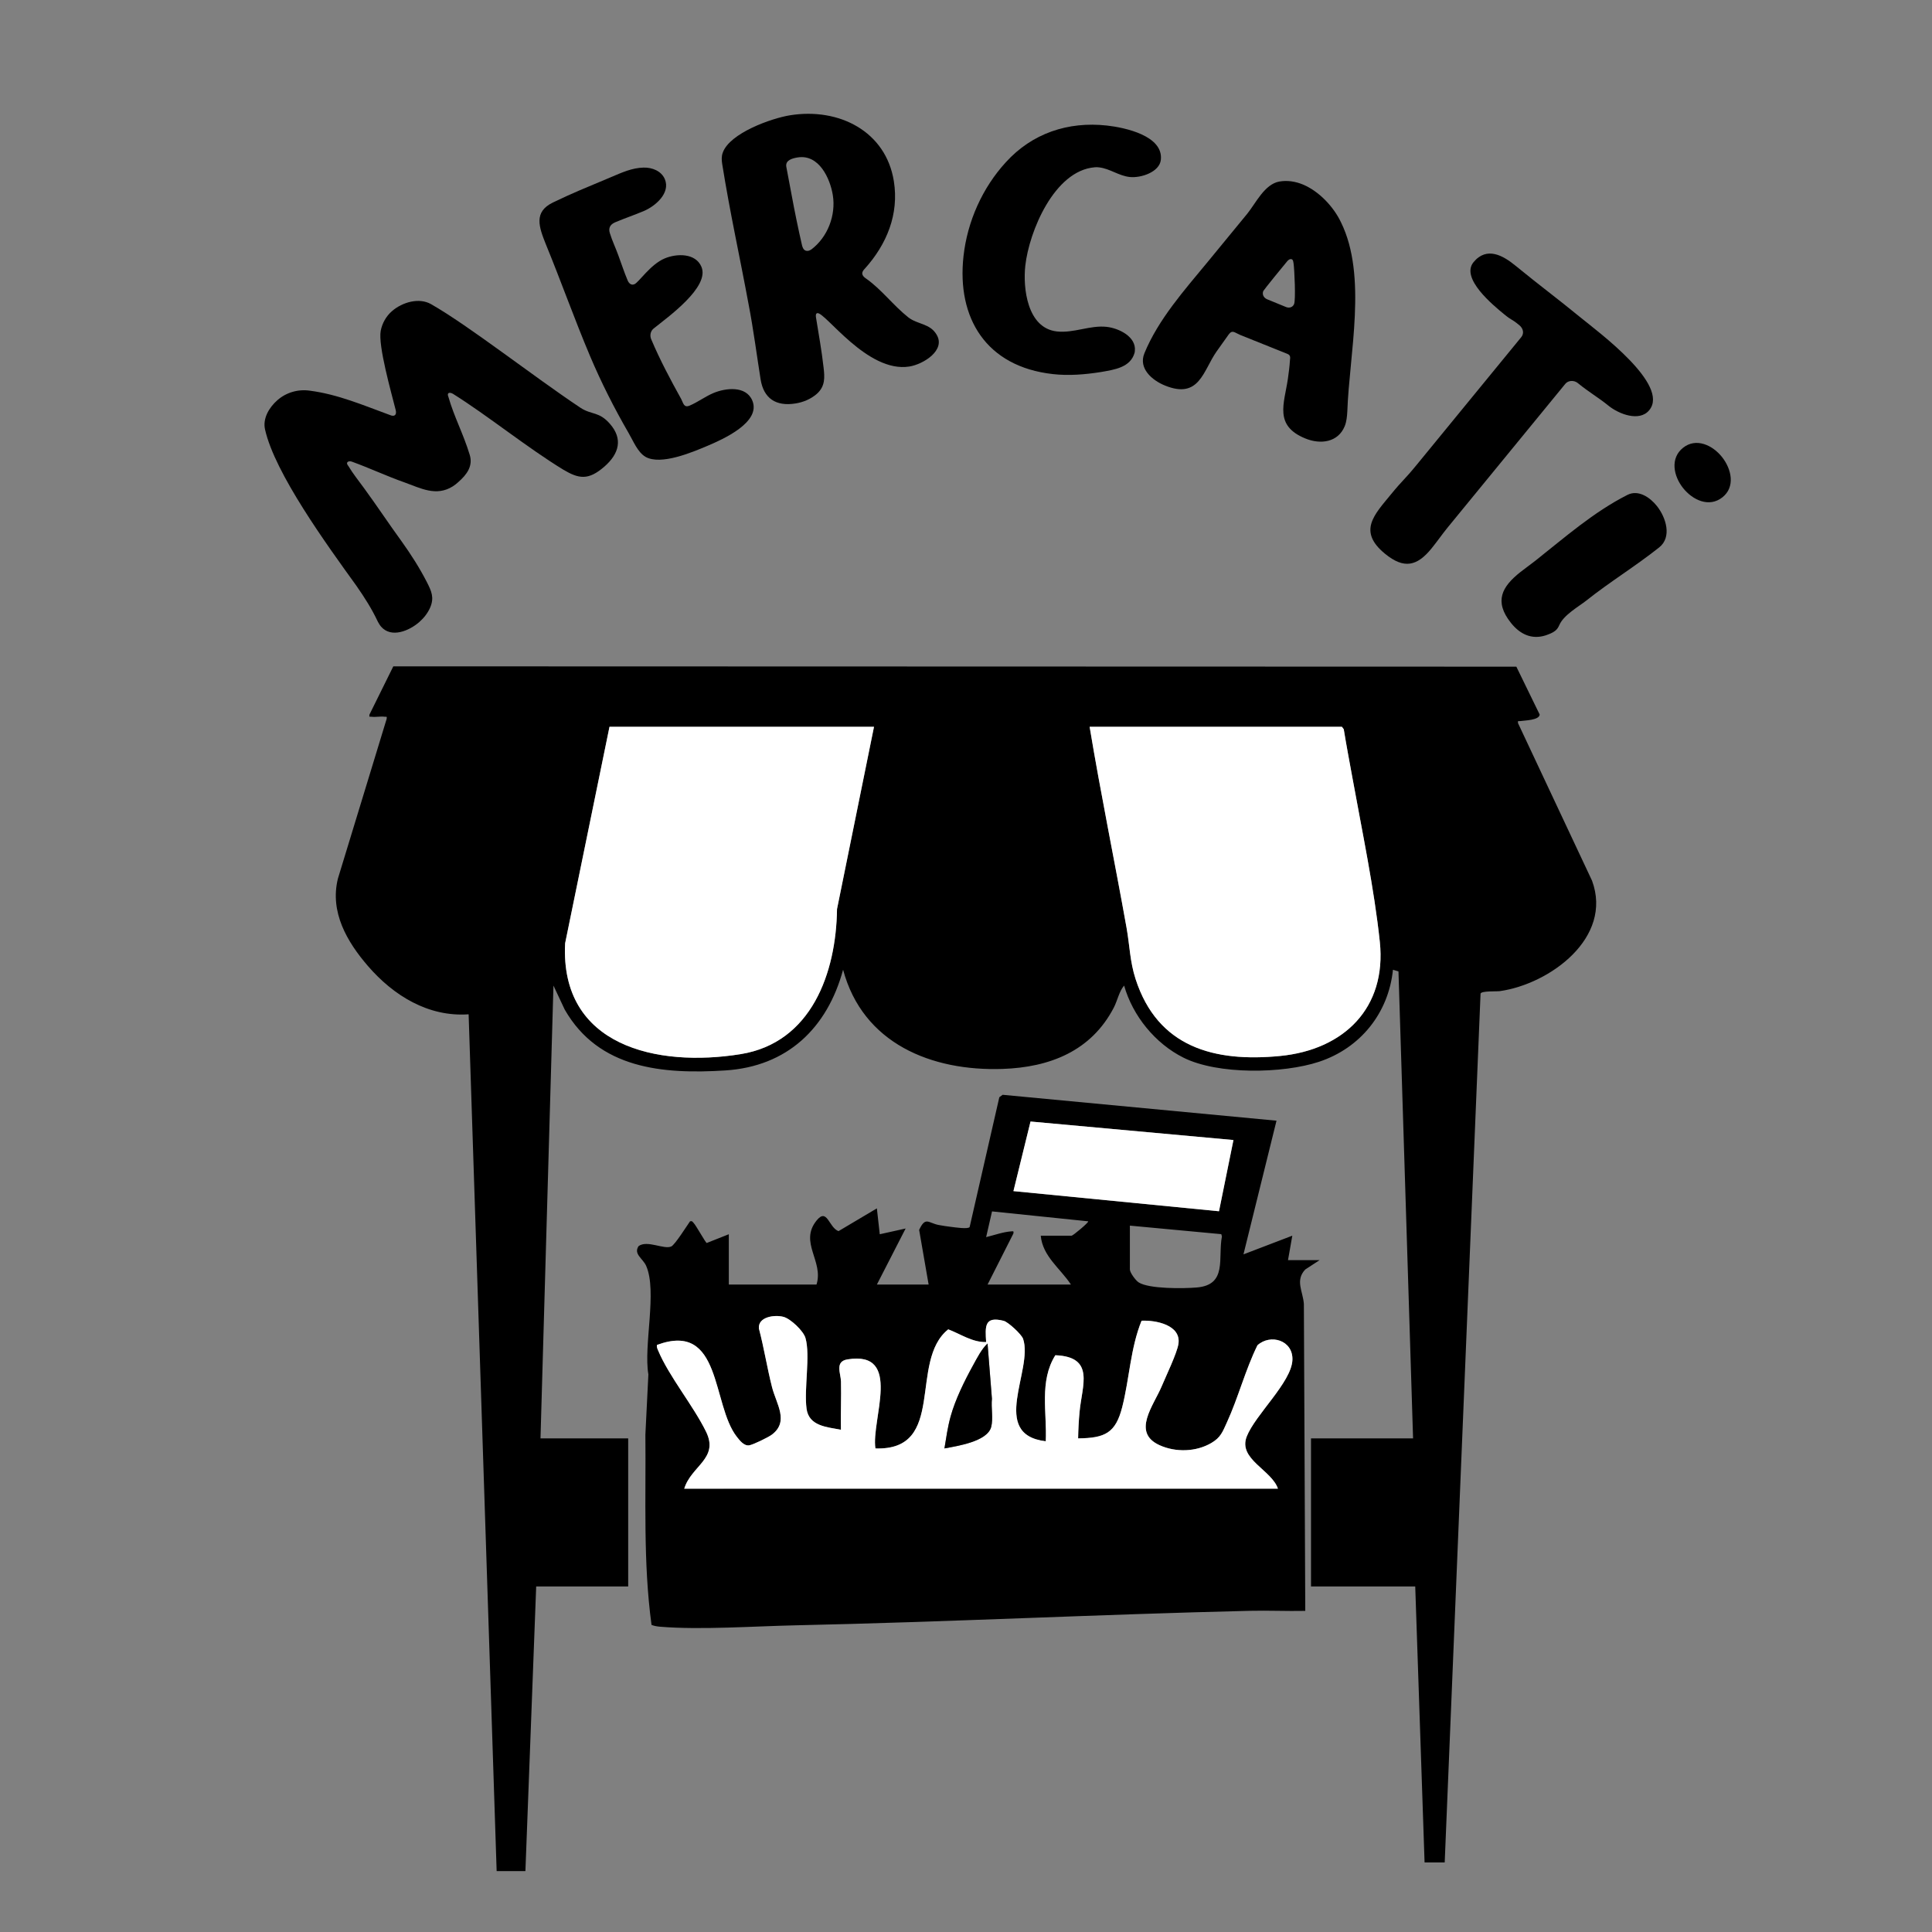
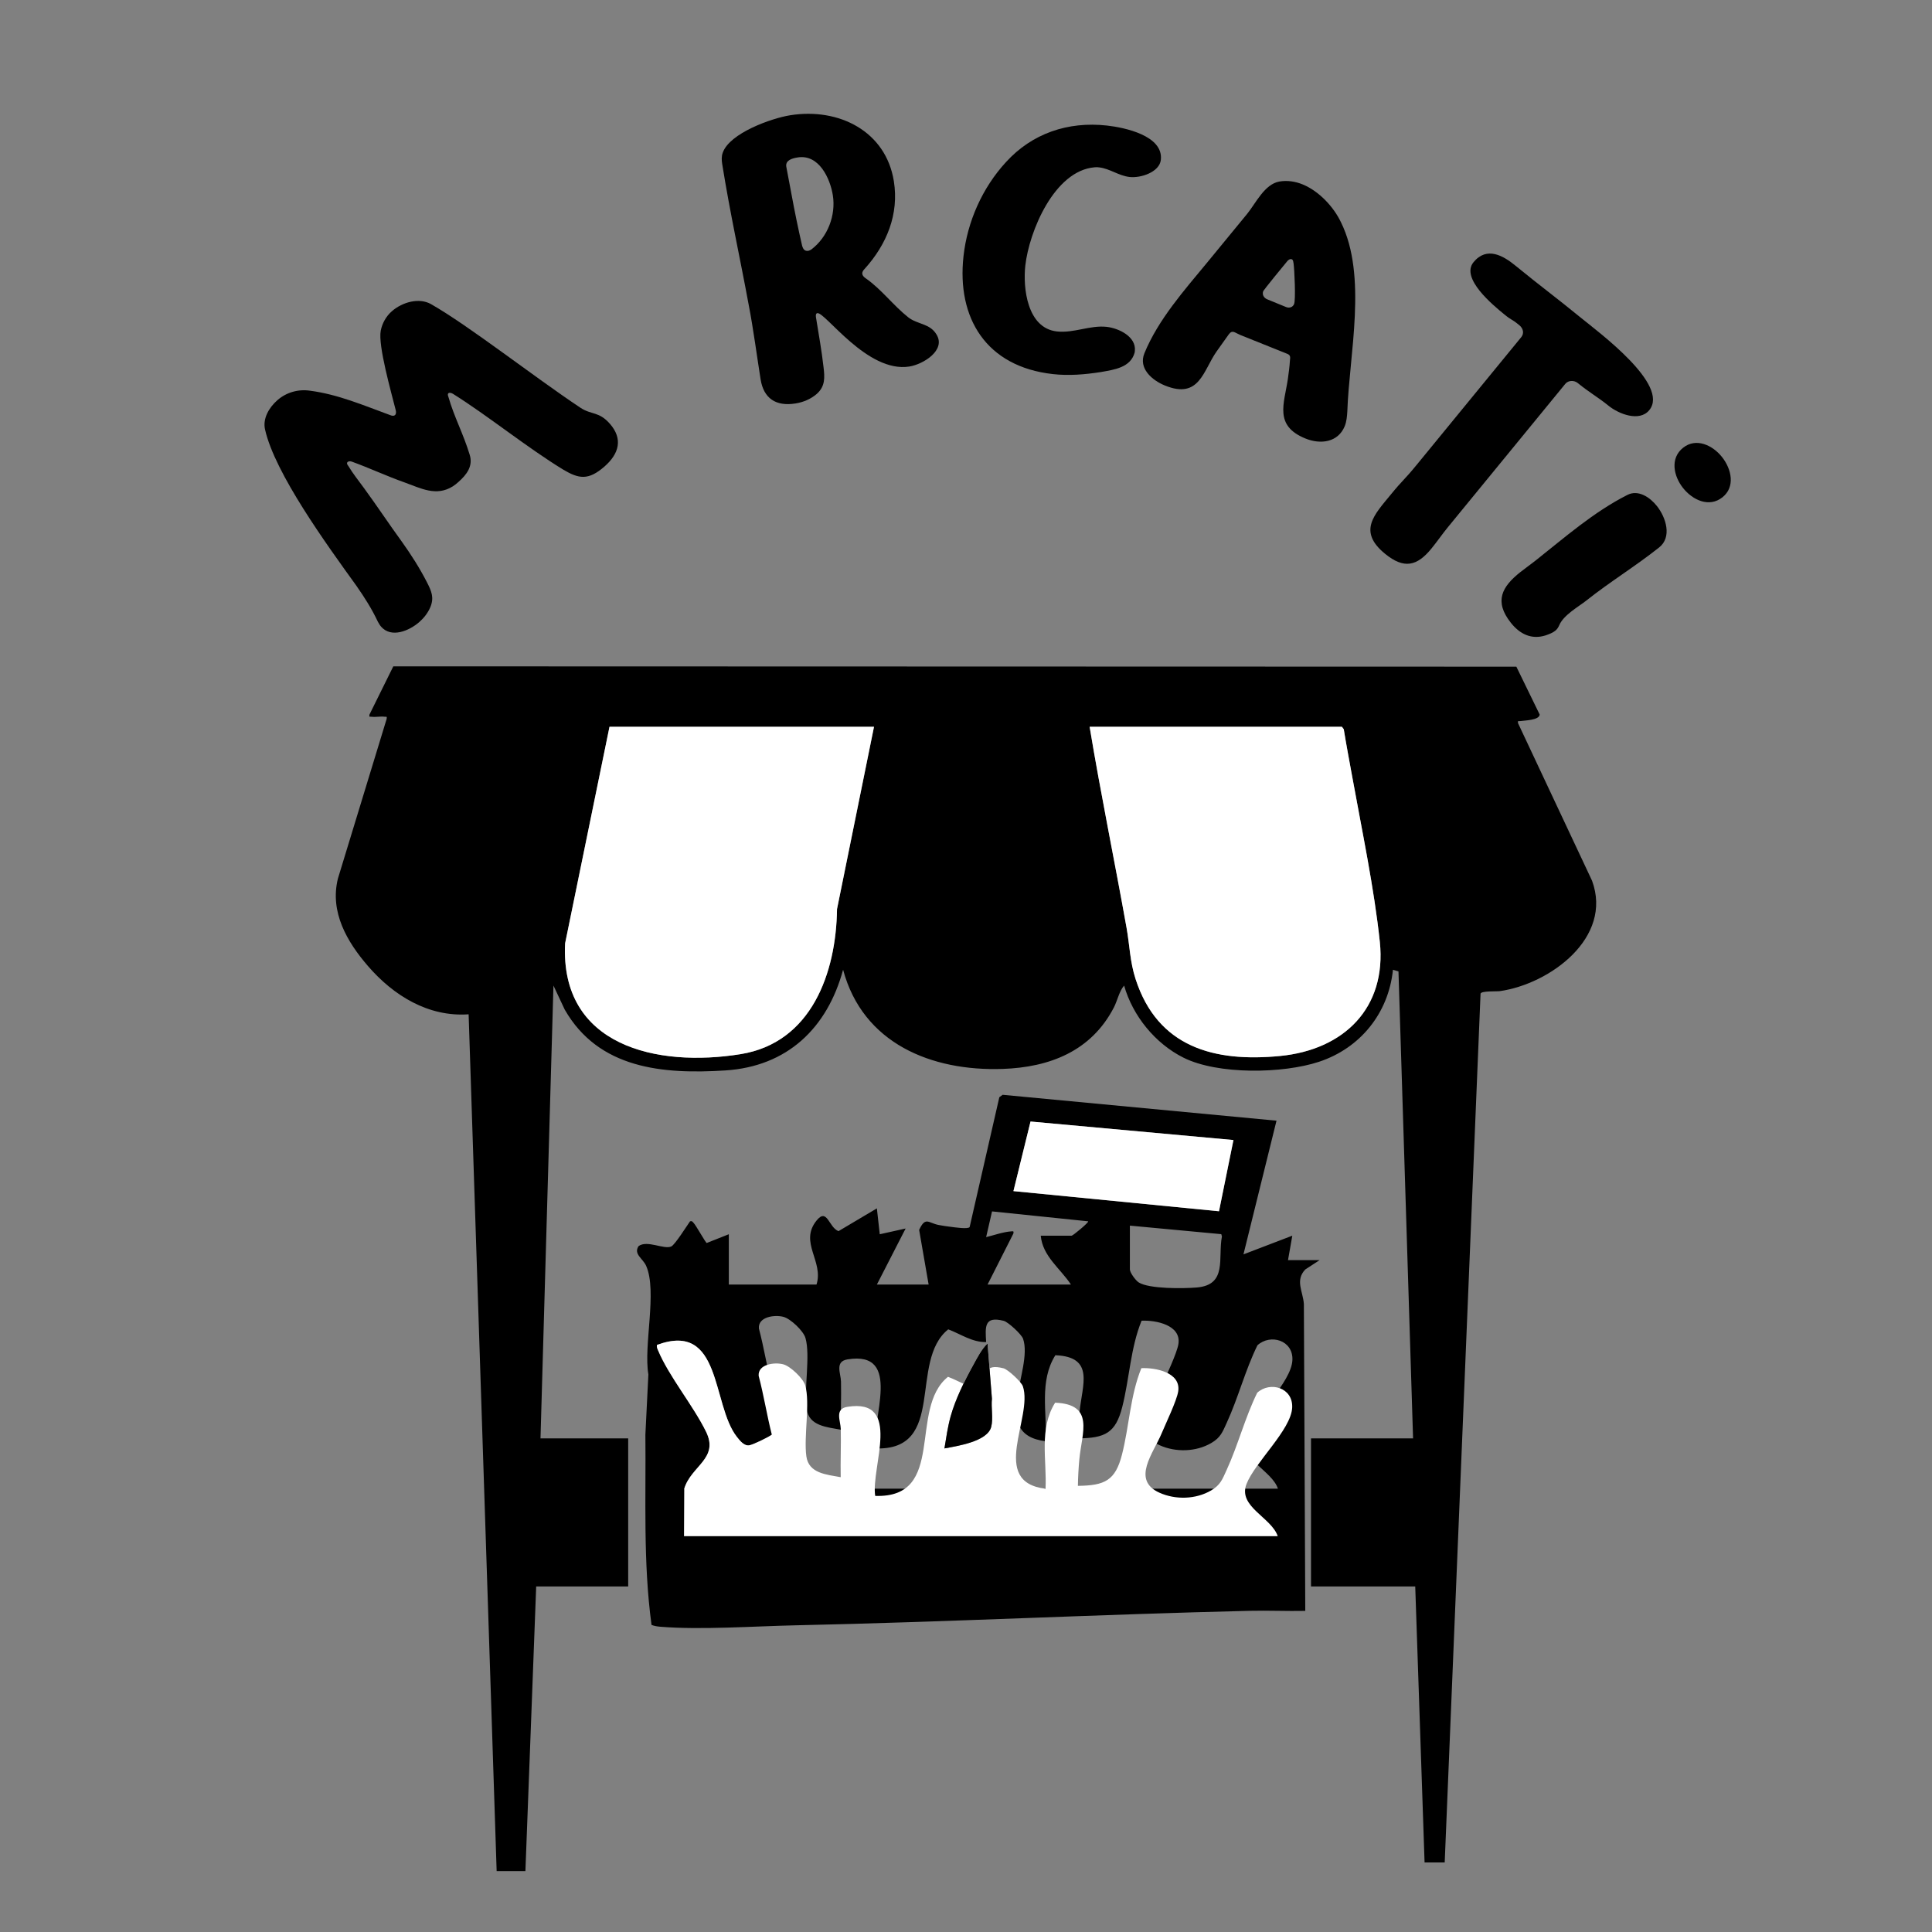
<svg xmlns="http://www.w3.org/2000/svg" xmlns:ns1="http://www.serif.com/" width="100%" height="100%" viewBox="0 0 300 300" version="1.1" xml:space="preserve" style="fill-rule:evenodd;clip-rule:evenodd;stroke-linejoin:round;stroke-miterlimit:2;">
  <rect x="0" y="0" width="300" height="300" fill="#808080" stroke="none" />
  <rect id="Pagina-4" ns1:id="Pagina 4" x="0" y="0" width="300" height="300" style="fill:none;" />
  <g id="Livello-1" ns1:id="Livello 1">
    <path d="M60.834,48.341c-0.883,0.774 -1.49,1.863 -1.714,3.016c-0.446,2.305 1.673,9.699 2.324,12.318c0.195,0.786 -0.216,1.067 -0.883,0.774c-4.111,-1.503 -8.076,-3.214 -12.435,-3.782c-1.793,-0.264 -3.648,0.245 -5.044,1.467c-1.348,1.181 -2.309,2.9 -1.925,4.557c1.52,6.803 9.601,17.907 14.181,24.262c1.276,1.832 2.387,3.57 3.345,5.602c0.151,0.267 0.302,0.533 0.5,0.759c1.581,1.805 4.353,0.653 5.934,-0.732c0.697,-0.611 1.323,-1.398 1.698,-2.284c0.641,-1.519 0.163,-2.535 -0.507,-3.863c-1.155,-2.257 -2.497,-4.352 -3.971,-6.41c-2.02,-2.776 -3.75,-5.408 -5.81,-8.229c-0.816,-1.119 -1.718,-2.243 -2.441,-3.444c-0.513,-0.586 0.07,-0.858 0.572,-0.66c2.77,1.003 5.432,2.26 8.162,3.219c2.518,0.904 4.915,2.234 7.51,0.599c0.318,-0.2 0.551,-0.403 0.83,-0.648c1.349,-1.181 2.321,-2.511 1.772,-4.263c-1.021,-3.332 -2.414,-5.86 -3.287,-8.923c-0.328,-0.749 0.195,-0.809 0.69,-0.525c5.467,3.426 11.502,8.347 17.14,11.782c2.39,1.416 3.878,1.708 6.388,-0.491c2.278,-1.995 2.896,-4.291 0.841,-6.637c-1.7,-1.941 -2.827,-1.352 -4.55,-2.475c-7.497,-4.996 -17.32,-12.74 -23.222,-16.103c-1.819,-1.039 -4.423,-0.353 -6.098,1.114Z" style="fill-rule:nonzero;" />
-     <path d="M103.233,27.814c-0.536,-1.27 -1.981,-1.83 -3.307,-1.79c-1.794,0.042 -3.366,0.771 -4.961,1.445c-4.726,1.996 -5.66,2.326 -9.119,3.982c-3.004,1.464 -2.162,3.775 -1.099,6.449c2.371,5.771 4.434,11.608 6.862,17.357c1.752,4.145 3.764,8.115 6.004,11.988c0.707,1.198 1.396,2.988 2.636,3.701c2.376,1.338 7.214,-0.706 9.606,-1.716c2.392,-1.011 8.383,-3.672 6.961,-7.039c-0.98,-2.319 -4.12,-1.968 -6.057,-1.15c-1.253,0.53 -2.423,1.414 -3.677,1.944c-0.911,0.385 -0.986,-0.43 -1.3,-1.013c-1.696,-3.062 -3.312,-6.092 -4.666,-9.298c-0.233,-0.553 -0.125,-1.25 0.374,-1.656c2.203,-1.778 8.76,-6.436 7.429,-9.587c-0.911,-2.156 -3.837,-2.092 -5.717,-1.298c-2.222,0.939 -4.004,3.711 -4.688,4c-0.512,0.216 -0.87,-0.154 -1.057,-0.596c-0.537,-1.271 -0.983,-2.646 -1.463,-3.941c-0.41,-1.13 -0.934,-2.211 -1.287,-3.365c-0.27,-0.798 0.022,-1.377 0.82,-1.714c1.48,-0.625 2.951,-1.117 4.432,-1.742c1.823,-0.77 4.184,-2.808 3.274,-4.961Z" style="fill-rule:nonzero;" />
    <path d="M133.898,42.528c-0.047,-0.296 0.159,-0.572 0.375,-0.789c3.456,-3.832 5.337,-8.506 4.525,-13.6c-1.238,-7.758 -8.522,-11.45 -16.098,-10.242c-2.931,0.468 -9.383,2.772 -10.465,5.796c-0.22,0.582 -0.187,1.183 -0.092,1.775c1.219,7.641 2.724,14.326 4.127,21.938c0.67,3.417 1.314,8.234 1.834,11.492c0.472,2.962 2.365,4.24 5.416,3.753c1.22,-0.195 2.393,-0.686 3.327,-1.503c1.313,-1.181 1.217,-2.563 1.033,-4.113c-0.285,-2.567 -0.762,-5.164 -1.168,-7.711c-0.029,-0.178 -0.104,-0.652 0.202,-0.7c1.223,-0.196 7.757,9.332 14.285,8.29c2.197,-0.351 5.728,-2.554 4.213,-4.985c-1.026,-1.72 -2.938,-1.536 -4.366,-2.645c-2.364,-1.87 -4.131,-4.322 -6.598,-6.054c-0.211,-0.149 -0.493,-0.347 -0.55,-0.702Zm-4.576,-12.209c0.492,3.08 -0.78,6.503 -3.357,8.433c-0.174,0.088 -0.286,0.167 -0.47,0.196c-0.549,0.088 -0.799,-0.298 -0.936,-0.762c-0.608,-2.636 -1.165,-5.342 -1.652,-7.998l-0.812,-4.305c-0.161,-1.007 0.921,-1.301 1.776,-1.437c3.302,-0.527 5.036,3.266 5.451,5.873Z" style="fill-rule:nonzero;" />
    <path d="M163.501,58.091c2.458,0.273 4.97,0.069 7.439,-0.32c2.094,-0.371 4.619,-0.694 5.251,-3.035c0.007,-0.06 0.014,-0.119 0.027,-0.238c0.244,-2.205 -2.47,-3.532 -4.375,-3.743c-2.582,-0.287 -5.089,1.005 -7.732,0.712c-4.609,-0.511 -5.286,-6.744 -4.903,-10.204c0.589,-5.308 4.501,-14.775 10.779,-15.286c0.252,-0.032 0.437,-0.012 0.682,0.015c1.66,0.184 3.029,1.302 4.75,1.493c1.72,0.191 4.625,-0.754 4.836,-2.66c0.416,-3.752 -5.602,-5.022 -8.367,-5.329c-6.085,-0.675 -11.646,1.24 -15.682,5.677c-3.676,4 -5.997,9.236 -6.593,14.604c-1.065,9.602 3.505,17.163 13.888,18.314Z" style="fill-rule:nonzero;" />
    <path d="M202.279,28.637c-1.144,-0.469 -2.401,-0.66 -3.624,-0.448c-2.308,0.415 -3.651,3.365 -4.997,5.018c-2.018,2.479 -4.117,4.99 -6.135,7.47c-3.59,4.358 -7.661,8.91 -9.822,14.183c-0.956,2.331 1.163,4.172 3.165,4.993c5.376,2.204 5.951,-2.294 8.036,-5.264c0.639,-0.905 1.254,-1.755 1.893,-2.66c0.273,-0.342 0.479,-0.517 0.936,-0.329c0.286,0.117 0.55,0.289 0.893,0.43c2.402,0.985 4.885,1.938 7.287,2.922c0.515,0.211 0.436,0.568 0.391,1.003c-0.055,0.95 -0.191,1.932 -0.326,2.914c-0.575,3.848 -2.157,7.219 2.705,9.212c2.402,0.985 5.099,0.599 6.123,-1.898c0.296,-0.722 0.363,-1.537 0.407,-2.297c0.301,-8.884 3.133,-21.01 -0.987,-29.376c-1.148,-2.416 -3.428,-4.841 -5.945,-5.873Zm-1.691,11.625c0.229,0.093 0.229,0.418 0.275,0.631c0.14,0.965 0.355,5.656 0.082,6.322c-0.205,0.5 -0.742,0.669 -1.257,0.458l-2.917,-1.196c-0.515,-0.211 -0.836,-0.732 -0.609,-1.287c0.069,-0.166 3.307,-4.155 3.684,-4.584c0.148,-0.199 0.456,-0.462 0.742,-0.344Z" style="fill-rule:nonzero;" />
    <path d="M256.097,63.691c3.228,-3.941 -7.942,-12.16 -10.524,-14.274c-3.967,-3.249 -6.281,-4.912 -10.252,-8.164c-1.913,-1.568 -4.465,-3.038 -6.516,-0.535c-2.05,2.504 3.069,6.696 4.743,8.067c1.339,1.097 1.023,0.606 2.362,1.703c0.622,0.509 0.796,1.272 0.302,1.875l-16.268,19.863c-1.939,2.367 -2.044,2.203 -3.983,4.57c-2.585,3.155 -5.152,5.705 -0.898,9.189c2.964,2.428 4.984,1.911 7.189,-0.78c0.912,-1.114 1.691,-2.26 2.565,-3.327l18.245,-22.276c0.456,-0.557 1.362,-0.59 1.936,-0.12c1.77,1.45 3.252,2.275 4.735,3.49c1.626,1.332 4.846,2.574 6.364,0.719Z" style="fill-rule:nonzero;" />
    <path d="M238.388,87.086c-0.752,0.596 -1.543,1.143 -2.295,1.739c-2.869,2.272 -4.136,4.537 -1.489,7.879c1.42,1.792 3.238,2.638 5.382,1.964c0.539,-0.19 1.077,-0.38 1.5,-0.715c0.329,-0.261 0.488,-0.544 0.655,-0.913c0.677,-1.561 3.014,-2.861 4.143,-3.755c3.855,-3.054 7.492,-5.225 11.348,-8.28c2.022,-1.601 1.074,-4.634 -0.345,-6.426c-1.075,-1.356 -2.896,-2.593 -4.584,-1.729c-5.243,2.656 -9.754,6.623 -14.315,10.236Zm22.946,-11.319c1.496,1.889 4.056,3.093 6.123,1.456c2.02,-1.6 1.434,-4.367 -0.063,-6.256c-1.457,-1.84 -4.017,-3.045 -6.037,-1.445c-2.067,1.638 -1.481,4.405 -0.023,6.245Z" style="fill-rule:nonzero;" />
    <path d="M169.197,112.858c1.73,10.434 3.874,20.798 5.734,31.209c0.495,2.773 0.516,5.229 1.405,7.97c3.436,10.596 12.224,12.93 22.434,11.935c9.896,-0.964 16.564,-7.442 15.489,-17.714c-0.863,-8.24 -2.794,-17.404 -4.283,-25.629c-0.446,-2.461 -0.917,-4.919 -1.317,-7.389l-0.287,-0.382l-39.175,-0Zm-33.483,-0l-41.072,-0l-6.891,33.623c-0.802,15.98 14.29,19.3 27.25,17.206c11.007,-1.778 14.839,-12.611 14.971,-22.53l5.742,-28.299Zm-58.595,177.682l-4.351,-133.039c-6.266,0.443 -11.674,-2.919 -15.621,-7.483c-3.272,-3.784 -5.96,-8.398 -4.676,-13.593l7.569,-24.802c0.06,-0.453 -0.018,-0.286 -0.326,-0.328c-0.625,-0.086 -1.392,0.085 -2.019,0.001c-0.309,-0.042 -0.386,0.123 -0.328,-0.331l3.705,-7.496l174.385,0.05l3.625,7.437c-0.068,0.887 -2.348,0.911 -3.03,1.014c-0.299,0.045 -0.396,-0.144 -0.332,0.325l11.488,24.451c3.276,8.859 -6.536,16.046 -14.31,17.156c-0.509,0.072 -2.877,-0.064 -2.999,0.389l-5.567,134.91l-3.125,-0l-1.451,-42.858l-16.183,-0l-0,-22.992l15.848,-0l-2.267,-72.51l-0.857,-0.258c-0.69,6.736 -5.064,12.171 -11.489,14.292c-5.617,1.855 -15.696,2.024 -21.03,-0.637c-4.388,-2.189 -7.892,-6.486 -9.226,-11.2c-0.771,0.887 -1.038,2.336 -1.6,3.419c-3.511,6.765 -9.966,9.275 -17.262,9.525c-11.069,0.378 -21.707,-3.958 -24.775,-15.402c-2.462,9.066 -8.666,15.025 -18.295,15.637c-9.686,0.615 -19.66,-0.236 -24.936,-9.458l-1.745,-3.721l-2.012,70.313l13.617,-0l-0,22.992l-14.286,-0l-1.674,44.197l-4.465,-0Z" style="fill-rule:nonzero;" />
    <path d="M106.249,231.164l92.189,-0.001c-0.984,-2.923 -6.213,-4.579 -4.851,-8.089c1.316,-3.389 6.947,-8.428 7.097,-11.885c0.135,-3.087 -3.419,-4.122 -5.429,-2.295c-1.894,3.854 -2.966,8.105 -4.748,11.994c-0.672,1.465 -0.951,2.319 -2.406,3.175c-2.374,1.396 -5.529,1.481 -8.029,0.354c-4.398,-1.983 -0.937,-6.152 0.325,-9.175c0.651,-1.56 2.377,-5.133 2.591,-6.569c0.437,-2.931 -3.515,-3.698 -5.725,-3.594c-1.732,4.271 -1.878,8.98 -3.002,13.402c-1.029,4.047 -2.672,4.825 -6.851,4.87c0.022,-1.367 0.099,-2.768 0.225,-4.129c0.383,-4.116 2.438,-8.539 -3.761,-8.781c-2.53,4.034 -1.279,8.916 -1.488,13.358c-8.832,-1.047 -1.898,-11.095 -3.519,-15.9c-0.239,-0.709 -2.332,-2.626 -3.006,-2.798c-3.052,-0.78 -2.876,0.899 -2.735,3.295c-2.126,0.06 -3.969,-1.25 -5.884,-1.975c-6.204,4.968 -0.172,18.858 -11.306,18.493c-0.696,-4.402 4.307,-15.24 -4.339,-13.828c-2.001,0.327 -1.039,2.161 -1.008,3.438c0.059,2.491 -0.062,4.996 -0.01,7.486c-2.169,-0.416 -4.97,-0.559 -5.337,-3.255c-0.418,-3.075 0.615,-8.274 -0.17,-10.991c-0.321,-1.111 -2.311,-2.989 -3.413,-3.282c-1.368,-0.363 -3.957,-0.024 -3.821,1.793c0.803,3.022 1.273,6.103 2.045,9.133c0.664,2.602 2.692,5.325 -0.033,7.369c-0.552,0.415 -2.888,1.552 -3.503,1.653c-0.806,0.132 -1.474,-0.738 -1.931,-1.322c-3.935,-5.017 -2.287,-18.01 -12.409,-14.264c-0.056,0.31 0.06,0.553 0.175,0.829c1.68,4.034 5.453,8.56 7.453,12.636c2.048,4.177 -2.298,5.284 -3.386,8.855m69.198,-40.849l0,6.808c0,0.488 0.895,1.7 1.35,1.998c1.598,1.046 7.029,0.972 9.037,0.8c4.795,-0.411 3.255,-4.557 3.906,-7.934l-0.101,-0.347l-14.192,-1.325Zm-22.099,9.151l12.947,0c-1.645,-2.501 -4.399,-4.381 -4.688,-7.589l4.799,0c0.192,0 2.69,-2.061 2.567,-2.23l-14.931,-1.541l-0.915,3.994c1.242,-0.3 2.632,-0.807 3.905,-0.896c0.349,-0.025 0.382,-0.038 0.329,0.332l-4.013,7.93Zm35.937,-11.384l2.244,-11.058l-31.51,-2.874l-2.653,10.805l31.919,3.127Zm-45.089,11.384l-1.472,-8.485c0.984,-2.136 1.436,-1.07 3.022,-0.767c0.599,0.115 1.332,0.224 1.938,0.295c0.561,0.065 2.616,0.386 2.879,0.032l4.612,-20.164l0.515,-0.377l42.524,4.021l-5.131,20.757l7.585,-2.901l-0.667,3.794l4.911,0l-2.231,1.453c-1.605,1.702 -0.363,3.378 -0.217,5.348l0.217,47.666c-2.863,0.058 -5.741,-0.078 -8.605,-0.011c-23.461,0.554 -47.031,1.746 -70.518,2.251c-6.456,0.139 -14.749,0.735 -21,0.223c-0.475,-0.039 -0.949,-0.109 -1.391,-0.284c-1.323,-9.752 -0.851,-19.686 -0.954,-29.534l0.465,-9.357c-0.774,-4.53 1.404,-12.893 -0.344,-16.862c-0.511,-1.162 -2.009,-1.826 -1.173,-3.072c1.349,-0.975 3.944,0.58 5.076,0.057c0.571,-0.265 2.427,-3.222 2.909,-3.903c0.337,-0.082 0.357,0.049 0.542,0.234c0.403,0.405 1.869,3.1 2.054,3.13l3.427,-1.357l0,7.813l13.616,0c1.147,-3.623 -2.725,-6.537 0.002,-9.932c1.669,-2.078 1.895,1.086 3.417,1.636l5.954,-3.535l0.45,4.019l4.016,-0.892l-4.464,8.704l8.036,0Z" style="fill-rule:nonzero;" />
    <path d="M135.714,112.858l-5.742,28.299c-0.133,9.919 -3.964,20.752 -14.971,22.53c-12.96,2.094 -28.052,-1.226 -27.25,-17.206l6.891,-33.623l41.072,-0Z" style="fill:#fff;fill-rule:nonzero;" />
    <path d="M169.197,112.858l39.175,-0l0.287,0.382c0.4,2.47 0.871,4.928 1.317,7.389c1.489,8.225 3.42,17.389 4.283,25.629c1.075,10.272 -5.593,16.75 -15.489,17.714c-10.21,0.995 -18.998,-1.339 -22.434,-11.935c-0.889,-2.741 -0.91,-5.197 -1.405,-7.97c-1.86,-10.411 -4.004,-20.775 -5.734,-31.209" style="fill:#fff;fill-rule:nonzero;" />
-     <path d="M146.652,224.911c1.983,-0.375 6.672,-1.064 7.261,-3.34c0.338,-1.305 -0.035,-3.006 0.114,-4.368l-0.681,-8.585c-0.925,0.856 -1.64,2.281 -2.268,3.422c-1.319,2.393 -2.744,5.284 -3.47,7.914c-0.454,1.646 -0.68,3.281 -0.956,4.957m-40.403,6.252c1.089,-3.57 5.434,-4.678 3.386,-8.854c-2,-4.077 -5.773,-8.603 -7.453,-12.637c-0.115,-0.276 -0.231,-0.518 -0.174,-0.829c10.121,-3.745 8.473,9.247 12.408,14.265c0.458,0.584 1.126,1.453 1.931,1.321c0.615,-0.1 2.951,-1.238 3.503,-1.652c2.725,-2.045 0.697,-4.767 0.034,-7.369c-0.773,-3.03 -1.243,-6.112 -2.046,-9.134c-0.136,-1.816 2.454,-2.155 3.821,-1.793c1.102,0.293 3.093,2.172 3.414,3.283c0.785,2.717 -0.248,7.916 0.17,10.991c0.366,2.696 3.167,2.84 5.336,3.255c-0.052,-2.489 0.07,-4.994 0.01,-7.486c-0.03,-1.277 -0.993,-3.111 1.009,-3.438c8.646,-1.412 3.642,9.426 4.338,13.828c11.135,0.366 5.103,-13.525 11.306,-18.493c1.916,0.725 3.758,2.035 5.884,1.975c-0.141,-2.396 -0.317,-4.075 2.735,-3.295c0.675,0.173 2.767,2.089 3.006,2.798c1.621,4.805 -5.313,14.853 3.52,15.901c0.208,-4.442 -1.043,-9.325 1.487,-13.359c6.199,0.243 4.144,4.665 3.762,8.781c-0.127,1.362 -0.204,2.762 -0.226,4.13c4.179,-0.045 5.823,-0.824 6.851,-4.87c1.124,-4.423 1.27,-9.132 3.003,-13.403c2.209,-0.104 6.161,0.663 5.724,3.595c-0.214,1.435 -1.94,5.009 -2.591,6.568c-1.262,3.023 -4.722,7.193 -0.325,9.175c2.501,1.127 5.656,1.042 8.029,-0.354c1.455,-0.856 1.734,-1.71 2.406,-3.175c1.782,-3.889 2.855,-8.14 4.748,-11.993c2.011,-1.828 5.564,-0.793 5.43,2.294c-0.151,3.457 -5.781,8.496 -7.097,11.886c-1.362,3.509 3.867,5.166 4.851,8.088l-92.19,0Z" style="fill:#fff;fill-rule:nonzero;" />
+     <path d="M146.652,224.911c1.983,-0.375 6.672,-1.064 7.261,-3.34c0.338,-1.305 -0.035,-3.006 0.114,-4.368l-0.681,-8.585c-0.925,0.856 -1.64,2.281 -2.268,3.422c-1.319,2.393 -2.744,5.284 -3.47,7.914c-0.454,1.646 -0.68,3.281 -0.956,4.957m-40.403,6.252c1.089,-3.57 5.434,-4.678 3.386,-8.854c-2,-4.077 -5.773,-8.603 -7.453,-12.637c-0.115,-0.276 -0.231,-0.518 -0.174,-0.829c10.121,-3.745 8.473,9.247 12.408,14.265c0.458,0.584 1.126,1.453 1.931,1.321c0.615,-0.1 2.951,-1.238 3.503,-1.652c-0.773,-3.03 -1.243,-6.112 -2.046,-9.134c-0.136,-1.816 2.454,-2.155 3.821,-1.793c1.102,0.293 3.093,2.172 3.414,3.283c0.785,2.717 -0.248,7.916 0.17,10.991c0.366,2.696 3.167,2.84 5.336,3.255c-0.052,-2.489 0.07,-4.994 0.01,-7.486c-0.03,-1.277 -0.993,-3.111 1.009,-3.438c8.646,-1.412 3.642,9.426 4.338,13.828c11.135,0.366 5.103,-13.525 11.306,-18.493c1.916,0.725 3.758,2.035 5.884,1.975c-0.141,-2.396 -0.317,-4.075 2.735,-3.295c0.675,0.173 2.767,2.089 3.006,2.798c1.621,4.805 -5.313,14.853 3.52,15.901c0.208,-4.442 -1.043,-9.325 1.487,-13.359c6.199,0.243 4.144,4.665 3.762,8.781c-0.127,1.362 -0.204,2.762 -0.226,4.13c4.179,-0.045 5.823,-0.824 6.851,-4.87c1.124,-4.423 1.27,-9.132 3.003,-13.403c2.209,-0.104 6.161,0.663 5.724,3.595c-0.214,1.435 -1.94,5.009 -2.591,6.568c-1.262,3.023 -4.722,7.193 -0.325,9.175c2.501,1.127 5.656,1.042 8.029,-0.354c1.455,-0.856 1.734,-1.71 2.406,-3.175c1.782,-3.889 2.855,-8.14 4.748,-11.993c2.011,-1.828 5.564,-0.793 5.43,2.294c-0.151,3.457 -5.781,8.496 -7.097,11.886c-1.362,3.509 3.867,5.166 4.851,8.088l-92.19,0Z" style="fill:#fff;fill-rule:nonzero;" />
    <path d="M189.285,188.083l-31.919,-3.128l2.653,-10.805l31.51,2.875l-2.244,11.058Z" style="fill:#fff;fill-rule:nonzero;" />
    <path d="M146.652,224.911c0.276,-1.676 0.502,-3.311 0.956,-4.957c0.726,-2.63 2.151,-5.521 3.47,-7.914c0.628,-1.141 1.343,-2.566 2.268,-3.422l0.681,8.585c-0.149,1.362 0.224,3.063 -0.114,4.368c-0.589,2.276 -5.278,2.965 -7.261,3.34" style="fill-rule:nonzero;" />
  </g>
</svg>